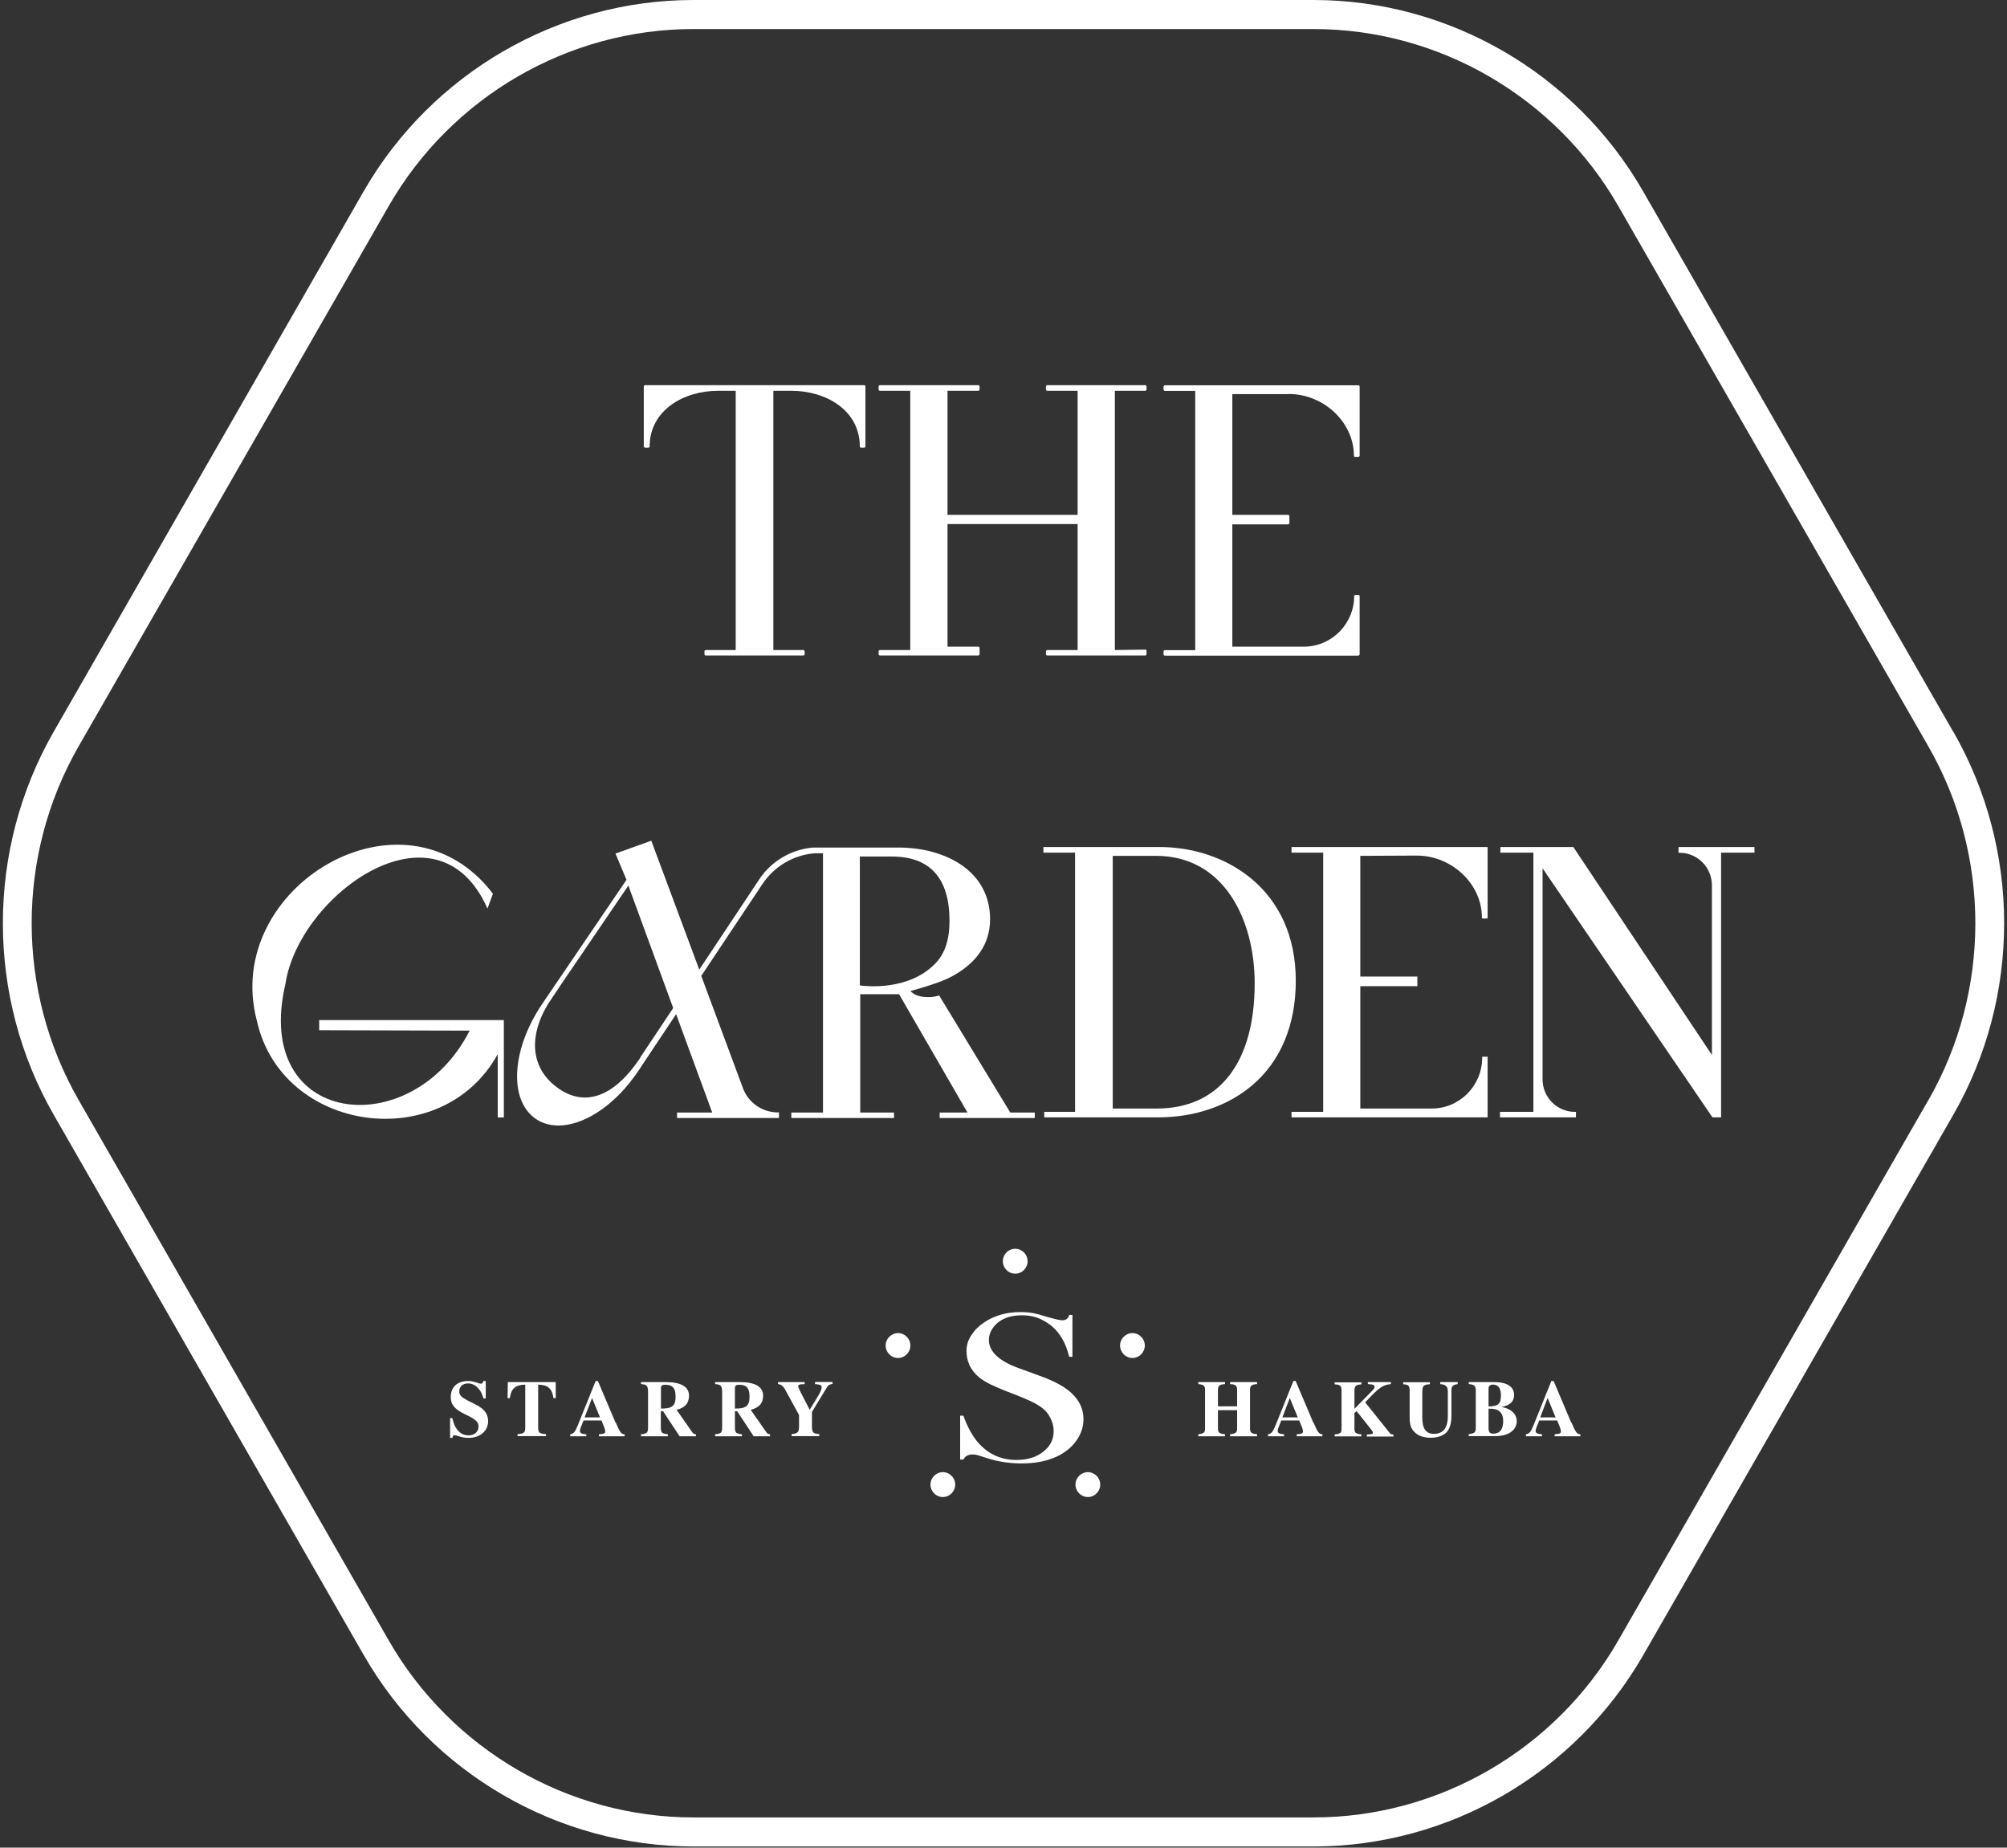
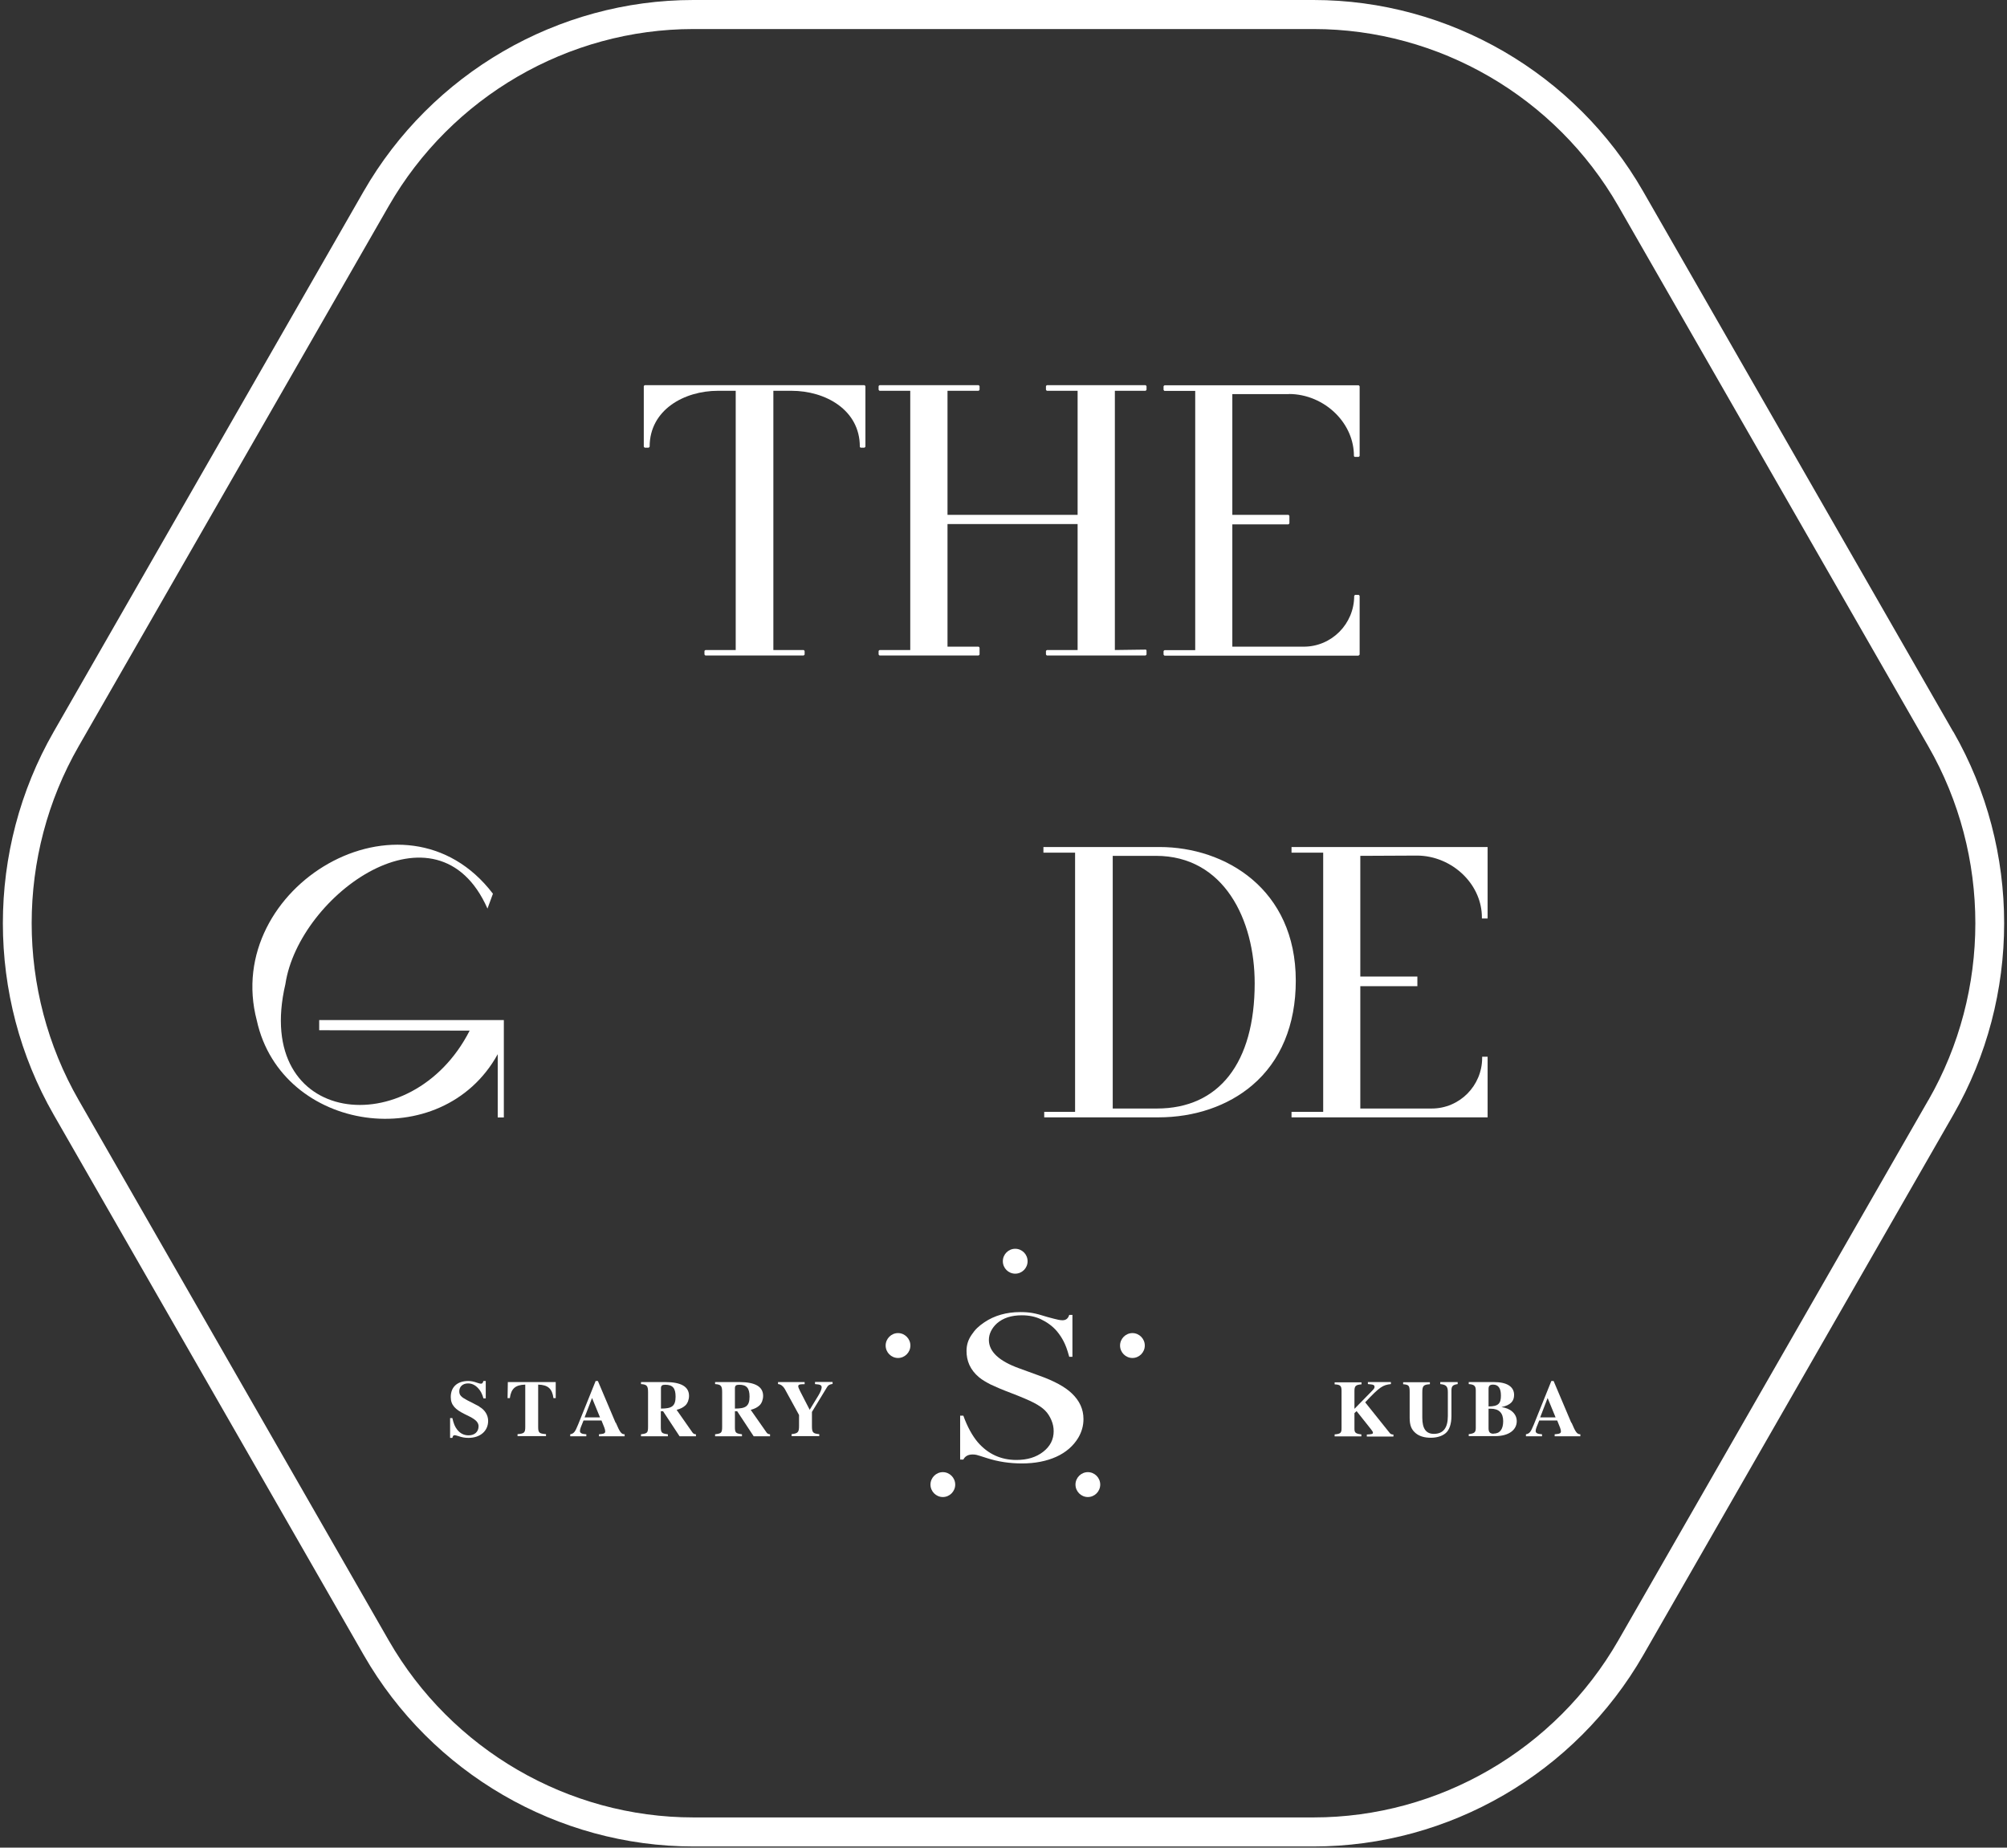
<svg xmlns="http://www.w3.org/2000/svg" width="466" height="429" viewBox="0 0 466 429" fill="none">
  <rect x="0" y="0" width="466" height="429" fill="#333333" stroke="none" />
  <g clip-path="url(#clip0_376_755)">
    <path d="M453.516 169.916L381.515 44.437C365.793 17.029 336.448 0 304.973 0H160.971C129.495 0 100.182 17.029 84.429 44.437L12.459 169.916C-3.264 197.324 -3.264 231.413 12.459 258.821L84.46 384.3C100.182 411.708 129.526 428.737 161.002 428.737H305.004C336.479 428.737 365.793 411.708 381.546 384.3L453.547 258.821C469.269 231.413 469.269 197.324 453.547 169.916H453.516ZM447.74 255.434L375.739 380.913C361.19 406.239 334.101 421.994 305.004 421.994H161.002C131.905 421.994 104.815 406.239 90.267 380.913L18.266 255.434C3.717 230.108 3.717 198.598 18.266 173.272L90.267 47.824C104.815 22.498 131.905 6.743 161.002 6.743H305.004C334.101 6.743 361.19 22.498 375.739 47.824L447.74 173.303C462.288 198.629 462.288 230.108 447.74 255.465V255.434Z" fill="white" />
-     <path d="M285.606 321.374C286.903 321.467 287.243 321.716 287.243 322.741V326.532H282.795V322.741C282.795 321.716 283.135 321.467 284.432 321.374V320.908H278.224V321.374C279.459 321.498 279.799 321.716 279.799 322.741V331.66C279.799 332.654 279.521 332.841 278.224 333.027V333.493H284.432V333.027C283.073 332.872 282.795 332.654 282.795 331.66V327.434H287.243V331.66C287.243 332.623 286.934 332.872 285.606 333.027V333.493H291.876V333.027C290.548 332.872 290.239 332.654 290.239 331.66V322.741C290.239 321.747 290.61 321.467 291.876 321.374V320.908H285.606V321.374Z" fill="white" />
-     <path d="M304.942 330.355L300.834 320.659H300.309L296.232 330.79C295.521 332.53 295.243 332.872 294.409 333.027V333.493H298.147V333.027C297.066 332.965 296.664 332.747 296.664 332.25C296.664 331.815 297.004 331.038 297.251 330.448L297.498 329.826H301.668C302.286 331.287 302.533 331.939 302.533 332.343C302.533 332.747 302.286 332.903 301.668 332.965L301.081 333.027V333.493H307.043V333.027C306.301 333.027 305.961 332.623 305.004 330.355H304.942ZM297.745 329.112L299.475 324.606L301.328 329.112H297.714H297.745Z" fill="white" />
    <path d="M316.988 325.6C320.417 321.933 321.096 321.592 322.95 321.374V320.908H317.606V321.374L318.255 321.436C318.934 321.498 319.15 321.654 319.15 322.027C319.15 322.337 318.996 322.524 318.409 323.114L314.486 327.123V322.99C314.486 321.871 314.733 321.529 316.123 321.436V320.97H309.884V321.436C311.15 321.498 311.49 321.747 311.49 322.897V331.66C311.49 332.716 311.243 332.934 309.884 333.058V333.524H316.092V333.058C314.764 332.903 314.486 332.654 314.486 331.753V328.117L314.98 327.651L318.316 331.846C318.656 332.281 318.78 332.468 318.78 332.685C318.78 332.934 318.563 333.027 317.359 333.089V333.555H323.537V333.089C323.073 333.089 322.857 332.965 322.641 332.685L317.019 325.662L316.988 325.6Z" fill="white" />
    <path d="M334.379 321.374C335.738 321.498 336.171 321.871 336.171 323.208V328.801C336.171 331.567 335.089 332.934 332.927 332.934C331.136 332.934 330.24 331.753 330.24 329.174V323.27C330.24 321.747 330.549 321.498 332.001 321.405V320.939H325.792V321.405C327.089 321.529 327.306 321.685 327.306 323.176V329.205C327.306 331.007 327.738 332.002 328.788 332.841C329.653 333.524 330.827 333.835 332.217 333.835C333.607 333.835 334.811 333.462 335.615 332.81C336.51 332.095 337.005 330.665 337.005 328.801V322.959C337.005 321.871 337.252 321.561 338.456 321.374V320.908H334.41V321.374H334.379Z" fill="white" />
    <path d="M348.619 326.719C350.781 326.253 351.553 325.321 351.553 323.891C351.553 321.965 349.885 320.908 346.889 320.908H341.021V321.374C342.287 321.467 342.658 321.778 342.658 322.866V331.536C342.658 332.561 342.38 332.841 341.021 332.996V333.462H347.106C350.411 333.462 352.171 331.971 352.171 329.982C352.171 328.211 350.627 326.968 348.619 326.719ZM345.623 322.493C345.623 321.778 345.932 321.498 346.673 321.498C347.94 321.498 348.496 322.4 348.496 324.047C348.496 325.88 347.909 326.564 345.623 326.564V322.493ZM346.797 332.903C345.994 332.903 345.623 332.561 345.623 331.66V327.092H346.117C348.063 327.092 349.021 328.086 349.021 329.982C349.021 331.877 348.248 332.872 346.797 332.872V332.903Z" fill="white" />
    <path d="M364.835 330.355L360.727 320.659H360.201L356.124 330.79C355.414 332.53 355.136 332.872 354.302 333.027V333.493H358.039V333.027C356.958 332.965 356.557 332.747 356.557 332.25C356.557 331.815 356.896 331.038 357.144 330.448L357.391 329.826H361.561C362.178 331.287 362.425 331.939 362.425 332.343C362.425 332.747 362.178 332.903 361.561 332.965L360.974 333.027V333.493H366.935V333.027C366.194 333.027 365.854 332.623 364.897 330.355H364.835ZM357.607 329.112L359.337 324.606L361.19 329.112H357.576H357.607Z" fill="white" />
    <path d="M111.302 326.595C110.345 326.066 109.48 325.631 108.553 325.165C107.071 324.388 106.638 323.953 106.638 323.052C106.638 321.996 107.41 321.219 108.677 321.219C109.511 321.219 110.283 321.56 110.963 322.275C111.58 322.928 111.889 323.487 112.26 324.699H112.785V320.659H112.229C112.105 321.156 111.982 321.281 111.642 321.281C111.488 321.281 111.241 321.219 110.87 321.094C110.005 320.784 109.418 320.659 108.708 320.659C106.206 320.659 104.661 322.027 104.661 324.388C104.661 326.253 105.742 327.278 107.812 328.304C108.615 328.708 109.449 329.081 110.067 329.516C110.685 329.951 111.117 330.479 111.117 331.163C111.117 332.437 110.221 333.276 108.8 333.276C107.719 333.276 106.854 332.841 106.144 331.939C105.619 331.256 105.341 330.603 105.032 329.267H104.507V333.866H105.032C105.156 333.369 105.279 333.245 105.588 333.245C105.742 333.245 105.928 333.307 106.36 333.431C107.256 333.742 107.935 333.866 108.769 333.866C111.519 333.866 113.341 332.25 113.341 329.92C113.341 328.521 112.507 327.309 111.333 326.657L111.302 326.595Z" fill="white" />
    <path d="M117.912 320.908L117.851 324.637H118.376C118.685 322.431 119.642 321.561 121.959 321.498V331.287C121.959 332.654 121.743 332.872 120.167 332.996V333.462H126.777V332.996C125.171 332.872 124.955 332.685 124.955 331.287V321.498C127.241 321.561 128.198 322.431 128.507 324.637H129.032V320.908H117.912Z" fill="white" />
    <path d="M142.932 330.355L138.824 320.659H138.299L134.222 330.79C133.511 332.53 133.233 332.872 132.399 333.027V333.493H136.137V333.027C135.056 332.965 134.654 332.747 134.654 332.25C134.654 331.815 134.994 331.038 135.241 330.448L135.488 329.826H139.658C140.276 331.287 140.523 331.939 140.523 332.343C140.523 332.747 140.276 332.903 139.658 332.965L139.071 333.027V333.493H145.033V333.027C144.291 333.027 143.952 332.623 142.994 330.355H142.932ZM135.735 329.112L137.465 324.606L139.318 329.112H135.704H135.735Z" fill="white" />
    <path d="M157.079 327.371C158.16 327.061 158.624 326.781 159.149 326.315C159.674 325.818 159.983 324.948 159.983 324.109C159.983 321.965 158.129 320.908 154.516 320.908H148.832V321.374C150.191 321.467 150.469 321.778 150.469 323.239V331.256C150.469 332.716 150.284 332.841 148.832 333.027V333.493H155.072V333.027C153.62 332.841 153.434 332.685 153.434 331.318V327.682H153.96L157.79 333.493H161.589V333.027C161.249 333.027 160.94 332.872 160.786 332.623L157.11 327.371H157.079ZM153.465 327.061V322.368C153.465 321.747 153.712 321.529 154.454 321.529C156.183 321.529 156.863 322.306 156.863 324.295C156.863 326.564 155.905 327.061 153.496 327.061H153.465Z" fill="white" />
    <path d="M174.283 327.371C175.364 327.061 175.828 326.781 176.353 326.315C176.878 325.818 177.187 324.948 177.187 324.109C177.187 321.965 175.334 320.908 171.72 320.908H166.036V321.374C167.395 321.467 167.673 321.778 167.673 323.239V331.256C167.673 332.716 167.488 332.841 166.036 333.027V333.493H172.276V333.027C170.824 332.841 170.639 332.685 170.639 331.318V327.682H171.164L174.994 333.493H178.793V333.027C178.453 333.027 178.144 332.872 177.99 332.623L174.314 327.371H174.283ZM170.639 327.061V322.368C170.639 321.747 170.886 321.529 171.627 321.529C173.357 321.529 174.036 322.306 174.036 324.295C174.036 326.564 173.079 327.061 170.669 327.061H170.639Z" fill="white" />
    <path d="M189.234 321.374C190.501 321.467 190.779 321.623 190.779 322.151C190.779 322.524 190.501 323.239 190.007 324.047L187.999 327.34L185.775 323.021C185.559 322.586 185.343 322.089 185.343 321.933C185.343 321.498 185.59 321.436 186.331 321.405H186.825V320.908H180.647V321.374C181.265 321.405 181.821 321.84 182.192 322.462L185.528 328.552V331.069C185.528 332.468 185.343 332.841 183.798 332.996V333.462H190.223V332.996C188.771 332.872 188.524 332.623 188.524 331.163V327.838L192.045 322.058C192.292 321.623 192.663 321.436 193.312 321.343V320.877H189.234V321.343V321.374Z" fill="white" />
    <path d="M251.567 329.485C251.567 327.216 250.671 325.259 248.88 323.549C247.305 322.027 244.741 320.628 241.22 319.385L236.617 317.707C231.953 316.029 229.606 313.823 229.606 311.12C229.606 310.436 229.76 309.752 230.1 309.069C230.44 308.385 230.903 307.795 231.49 307.266C232.911 306.023 234.826 305.402 237.266 305.402C238.934 305.402 240.417 305.713 241.714 306.334C243.011 306.956 244.401 307.888 245.451 309.162C246.038 309.877 246.532 310.622 246.965 311.461C247.397 312.3 247.768 313.233 248.262 315.035H249.004V305.309H248.262C248.015 306.148 247.49 306.552 246.718 306.552C246.409 306.552 246.069 306.52 245.668 306.427C245.266 306.334 244.308 306.117 243.227 305.806C241.776 305.34 240.602 305.029 239.737 304.874C238.872 304.718 237.915 304.656 236.895 304.656C233.745 304.656 230.903 305.433 228.524 307.049C227.227 307.95 226.455 308.634 225.59 309.939C224.756 311.151 224.416 312.331 224.416 313.699C224.416 315.905 225.188 318.018 227.351 319.82C228.03 320.38 228.926 320.908 230.007 321.467C231.119 321.996 232.694 322.679 234.764 323.456C237.111 324.357 238.872 325.103 240.015 325.694C241.158 326.284 242.054 326.905 242.671 327.527C243.289 328.148 243.752 328.894 244.123 329.764C244.494 330.634 244.648 331.473 244.648 332.312C244.648 334.239 243.845 335.824 242.208 337.098C240.571 338.372 238.501 338.993 235.999 338.993C232.416 338.993 229.42 337.626 227.042 334.892C225.775 333.4 224.602 331.287 223.675 328.708H222.934V338.9H223.675C224.076 338.123 224.787 337.719 225.837 337.719C226.177 337.719 226.455 337.751 226.733 337.813C226.98 337.875 227.814 338.123 229.142 338.558C231.737 339.397 234.455 339.801 237.266 339.801C240.324 339.801 243.011 339.273 245.266 338.248C247.521 337.222 249.22 335.731 250.363 333.835C251.166 332.468 251.567 331.038 251.567 329.516V329.485Z" fill="white" />
    <path d="M235.72 295.738C237.307 295.738 238.593 294.444 238.593 292.848C238.593 291.252 237.307 289.958 235.72 289.958C234.134 289.958 232.848 291.252 232.848 292.848C232.848 294.444 234.134 295.738 235.72 295.738Z" fill="white" />
    <path d="M262.934 309.534C261.359 309.534 260.062 310.839 260.062 312.424C260.062 314.009 261.359 315.314 262.934 315.314C264.509 315.314 265.807 314.009 265.807 312.424C265.807 310.839 264.509 309.534 262.934 309.534Z" fill="white" />
    <path d="M252.587 341.821C251.011 341.821 249.714 343.126 249.714 344.711C249.714 346.296 251.011 347.601 252.587 347.601C254.162 347.601 255.459 346.296 255.459 344.711C255.459 343.126 254.162 341.821 252.587 341.821Z" fill="white" />
    <path d="M218.918 341.821C217.342 341.821 216.045 343.126 216.045 344.711C216.045 346.296 217.342 347.601 218.918 347.601C220.493 347.601 221.79 346.296 221.79 344.711C221.79 343.126 220.493 341.821 218.918 341.821Z" fill="white" />
    <path d="M208.508 309.534C206.933 309.534 205.636 310.839 205.636 312.424C205.636 314.009 206.933 315.314 208.508 315.314C210.084 315.314 211.381 314.009 211.381 312.424C211.381 310.839 210.084 309.534 208.508 309.534Z" fill="white" />
    <path d="M150.591 103.945C150.591 103.945 150.839 103.82 150.839 103.696C150.839 95.182 158.839 90.738 166.715 90.738H170.823V150.93H163.812C163.812 150.93 163.565 151.054 163.565 151.178V151.955C163.565 151.955 163.688 152.204 163.812 152.204H186.577C186.577 152.204 186.824 152.079 186.824 151.955V151.178C186.824 151.178 186.7 150.93 186.577 150.93H179.565V90.738H183.766C191.673 90.738 199.642 95.182 199.642 103.696C199.642 103.82 199.766 103.945 199.89 103.945H200.693C200.693 103.945 200.94 103.82 200.94 103.696V89.681C200.94 89.681 200.816 89.433 200.693 89.433H149.727C149.727 89.433 149.479 89.557 149.479 89.681V103.696C149.479 103.696 149.603 103.945 149.727 103.945H150.53H150.591Z" fill="white" />
    <path d="M227.196 152.204C227.196 152.204 227.443 152.079 227.443 151.955V150.401C227.443 150.401 227.32 150.153 227.196 150.153H219.999V121.688H250.208V150.93H243.104C243.104 150.93 242.857 151.054 242.857 151.178V151.955C242.857 151.955 242.98 152.204 243.104 152.204H265.961C265.961 152.204 266.209 152.079 266.209 151.955V151.085C266.209 151.085 266.209 150.961 266.147 150.899C266.116 150.867 266.054 150.836 265.961 150.836L258.857 150.93V90.738H265.961C265.961 90.738 266.209 90.614 266.209 90.489V89.681C266.209 89.681 266.085 89.433 265.961 89.433H243.104C243.104 89.433 242.857 89.557 242.857 89.681V90.489C242.857 90.489 242.98 90.738 243.104 90.738H250.208V119.544H219.999V90.738H227.196C227.196 90.738 227.443 90.614 227.443 90.489V89.681C227.443 89.681 227.32 89.433 227.196 89.433H204.246C204.246 89.433 203.999 89.557 203.999 89.681V90.489C203.999 90.489 204.123 90.738 204.246 90.738H211.35V150.93H204.246C204.246 150.93 203.999 151.054 203.999 151.178V151.955C203.999 151.955 204.123 152.204 204.246 152.204H227.196Z" fill="white" />
    <path d="M315.445 152.204C315.445 152.204 315.692 152.079 315.692 151.955V138.375C315.692 138.375 315.568 138.127 315.445 138.127H314.672C314.672 138.127 314.425 138.251 314.425 138.375C314.425 144.87 309.174 150.153 302.719 150.153H286.131V121.751H299.136C299.136 121.751 299.383 121.626 299.383 121.502V119.793C299.383 119.793 299.259 119.544 299.136 119.544H286.131V117.773V91.515H299.228C299.228 91.515 299.259 91.484 299.29 91.484C303.306 91.484 307.29 93.162 310.194 96.083C312.881 98.786 314.364 102.267 314.364 105.84C314.364 105.965 314.487 106.089 314.611 106.089H315.445C315.445 106.089 315.692 105.965 315.692 105.84V89.713C315.692 89.713 315.568 89.464 315.445 89.464H270.409C270.409 89.464 270.162 89.588 270.162 89.713V90.52C270.162 90.52 270.286 90.769 270.409 90.769H277.514V150.961H270.409C270.409 150.961 270.162 151.085 270.162 151.209V151.986C270.162 151.986 270.286 152.235 270.409 152.235H315.445V152.204Z" fill="white" />
    <path d="M74.144 239.213L109.048 239.306C95.642 265.657 58.514 261.649 66.267 228.492C69.387 207.703 101.511 184.552 113.187 210.966L114.453 207.517C93.912 180.575 51.471 205.963 59.626 236.944C65.34 263.016 102.592 268.299 115.565 244.775V259.473H116.986V236.851H74.113V239.213H74.144Z" fill="white" />
-     <path d="M165.234 258.324H157.203V259.598H180.864V258.293H180.617C180.617 258.293 180.617 258.293 180.586 258.293C177.003 258.293 173.728 256.024 172.493 252.637L162.825 226.596L177.003 205.31C179.752 201.177 184.169 198.536 189.111 198.132H191.088V258.324H183.736V259.598H207.582V258.324H199.737V230.854H208.756L224.633 258.324H218.177V259.598H240.262V258.324H234.579L218.054 231.133C215.644 231.941 212.524 231.506 211.412 230.108C213.884 229.424 218.424 228.119 220.957 226.752C226.888 223.551 229.884 219.045 229.884 213.421C229.884 208.2 227.598 203.85 223.274 200.867C219.474 198.256 214.285 196.796 208.633 196.796H188.74C187.381 196.92 186.053 197.2 184.787 197.635C181.327 198.816 178.269 201.146 176.261 204.223L162.362 225.136L151.303 195.428L151.211 195.211L142.902 198.194L145.465 204.285L126.006 232.936L125.141 234.241C125.141 234.241 124.955 234.551 124.863 234.707C124.801 234.8 124.739 234.924 124.678 235.018C118.623 245.148 118.5 255.807 124.43 259.815C125.944 260.841 127.735 261.338 129.651 261.338C135.21 261.338 141.944 257.236 147.133 250.182C147.195 250.089 147.288 249.996 147.35 249.871C147.473 249.716 147.566 249.592 147.689 249.436L156.987 235.484L165.358 258.293L165.234 258.324ZM199.644 198.878H207.057C215.953 198.878 220.463 203.912 220.463 213.825C220.463 218.268 219.351 221.531 217.065 223.831C210.856 230.077 201.157 229.02 199.644 228.803V198.847V198.878ZM148.678 245.583L148.616 245.676C142.716 254.501 136.075 257.049 129.898 252.885C123.442 248.535 122.423 241.17 127.21 233.184L130.423 228.368L145.898 205.621L156.307 234.054L148.647 245.552L148.678 245.583Z" fill="white" />
    <path d="M269.266 196.672H242.27V197.977H249.621V258.168H242.455V259.442H268.957C277.359 259.442 285.112 256.801 290.765 251.984C297.375 246.36 300.865 237.97 300.865 227.715C300.865 206.398 284.463 196.672 269.235 196.672H269.266ZM268.587 257.391H258.362V198.722H268.401C284.216 198.722 291.321 213.576 291.321 228.306C291.321 246.795 283.042 257.391 268.617 257.391H268.587Z" fill="white" />
-     <path d="M389.731 198.008H389.978C394.117 198.008 397.484 201.395 397.484 205.559V244.962L365.391 196.796L365.329 196.672H348.371V197.977H356.031V258.168H348.278V259.442H365.916V258.168H365.669C361.529 258.168 358.163 254.781 358.163 250.617V201.612L397.546 259.349L397.607 259.442H399.615V197.977H407.368V196.672H389.731V197.977V198.008Z" fill="white" />
    <path d="M345.406 213.296V196.672H299.876V197.977H307.227V258.168H299.876V259.442H345.406V245.365H344.139V245.614C344.139 252.109 338.888 257.391 332.432 257.391H315.845V228.989H329.097V226.752H315.845V198.722L328.942 198.66H329.004C333.019 198.66 337.004 200.338 339.908 203.259C342.595 205.963 344.077 209.443 344.077 213.017V213.265H345.406V213.296Z" fill="white" />
  </g>
  <defs>
    <clipPath id="clip0_376_755">
      <rect width="464.687" height="428.737" fill="white" transform="translate(0.659)" />
    </clipPath>
  </defs>
</svg>